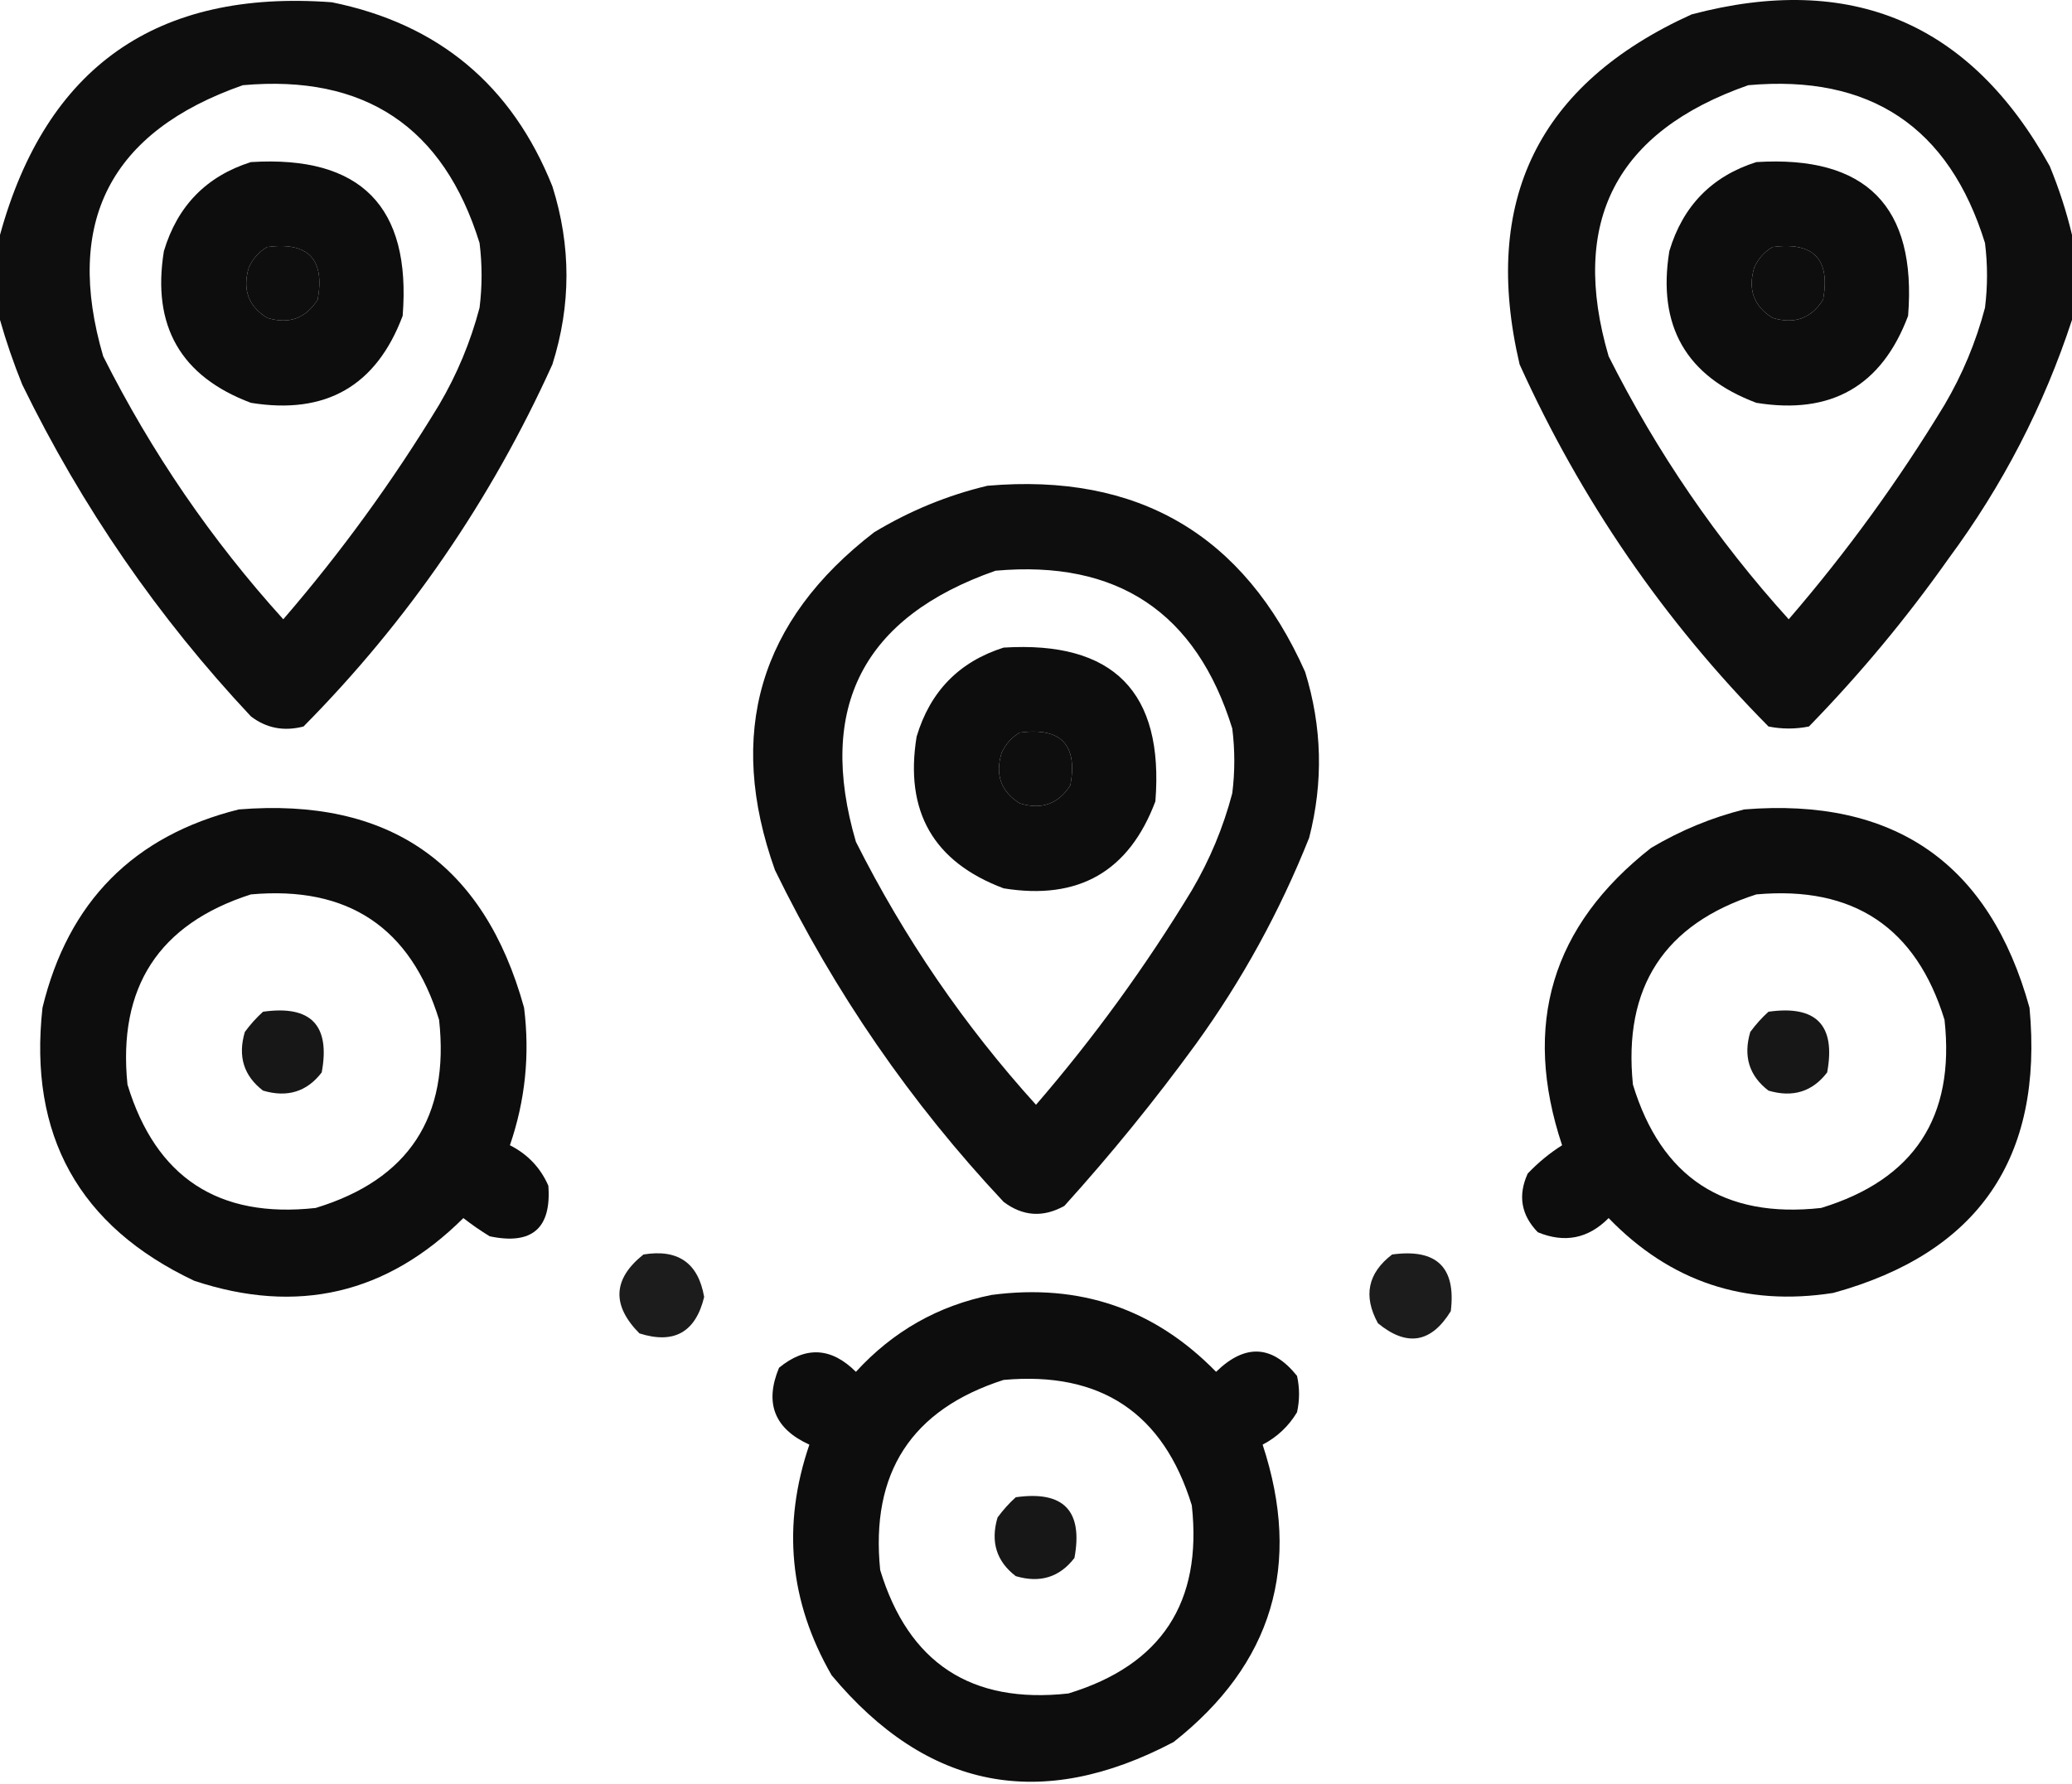
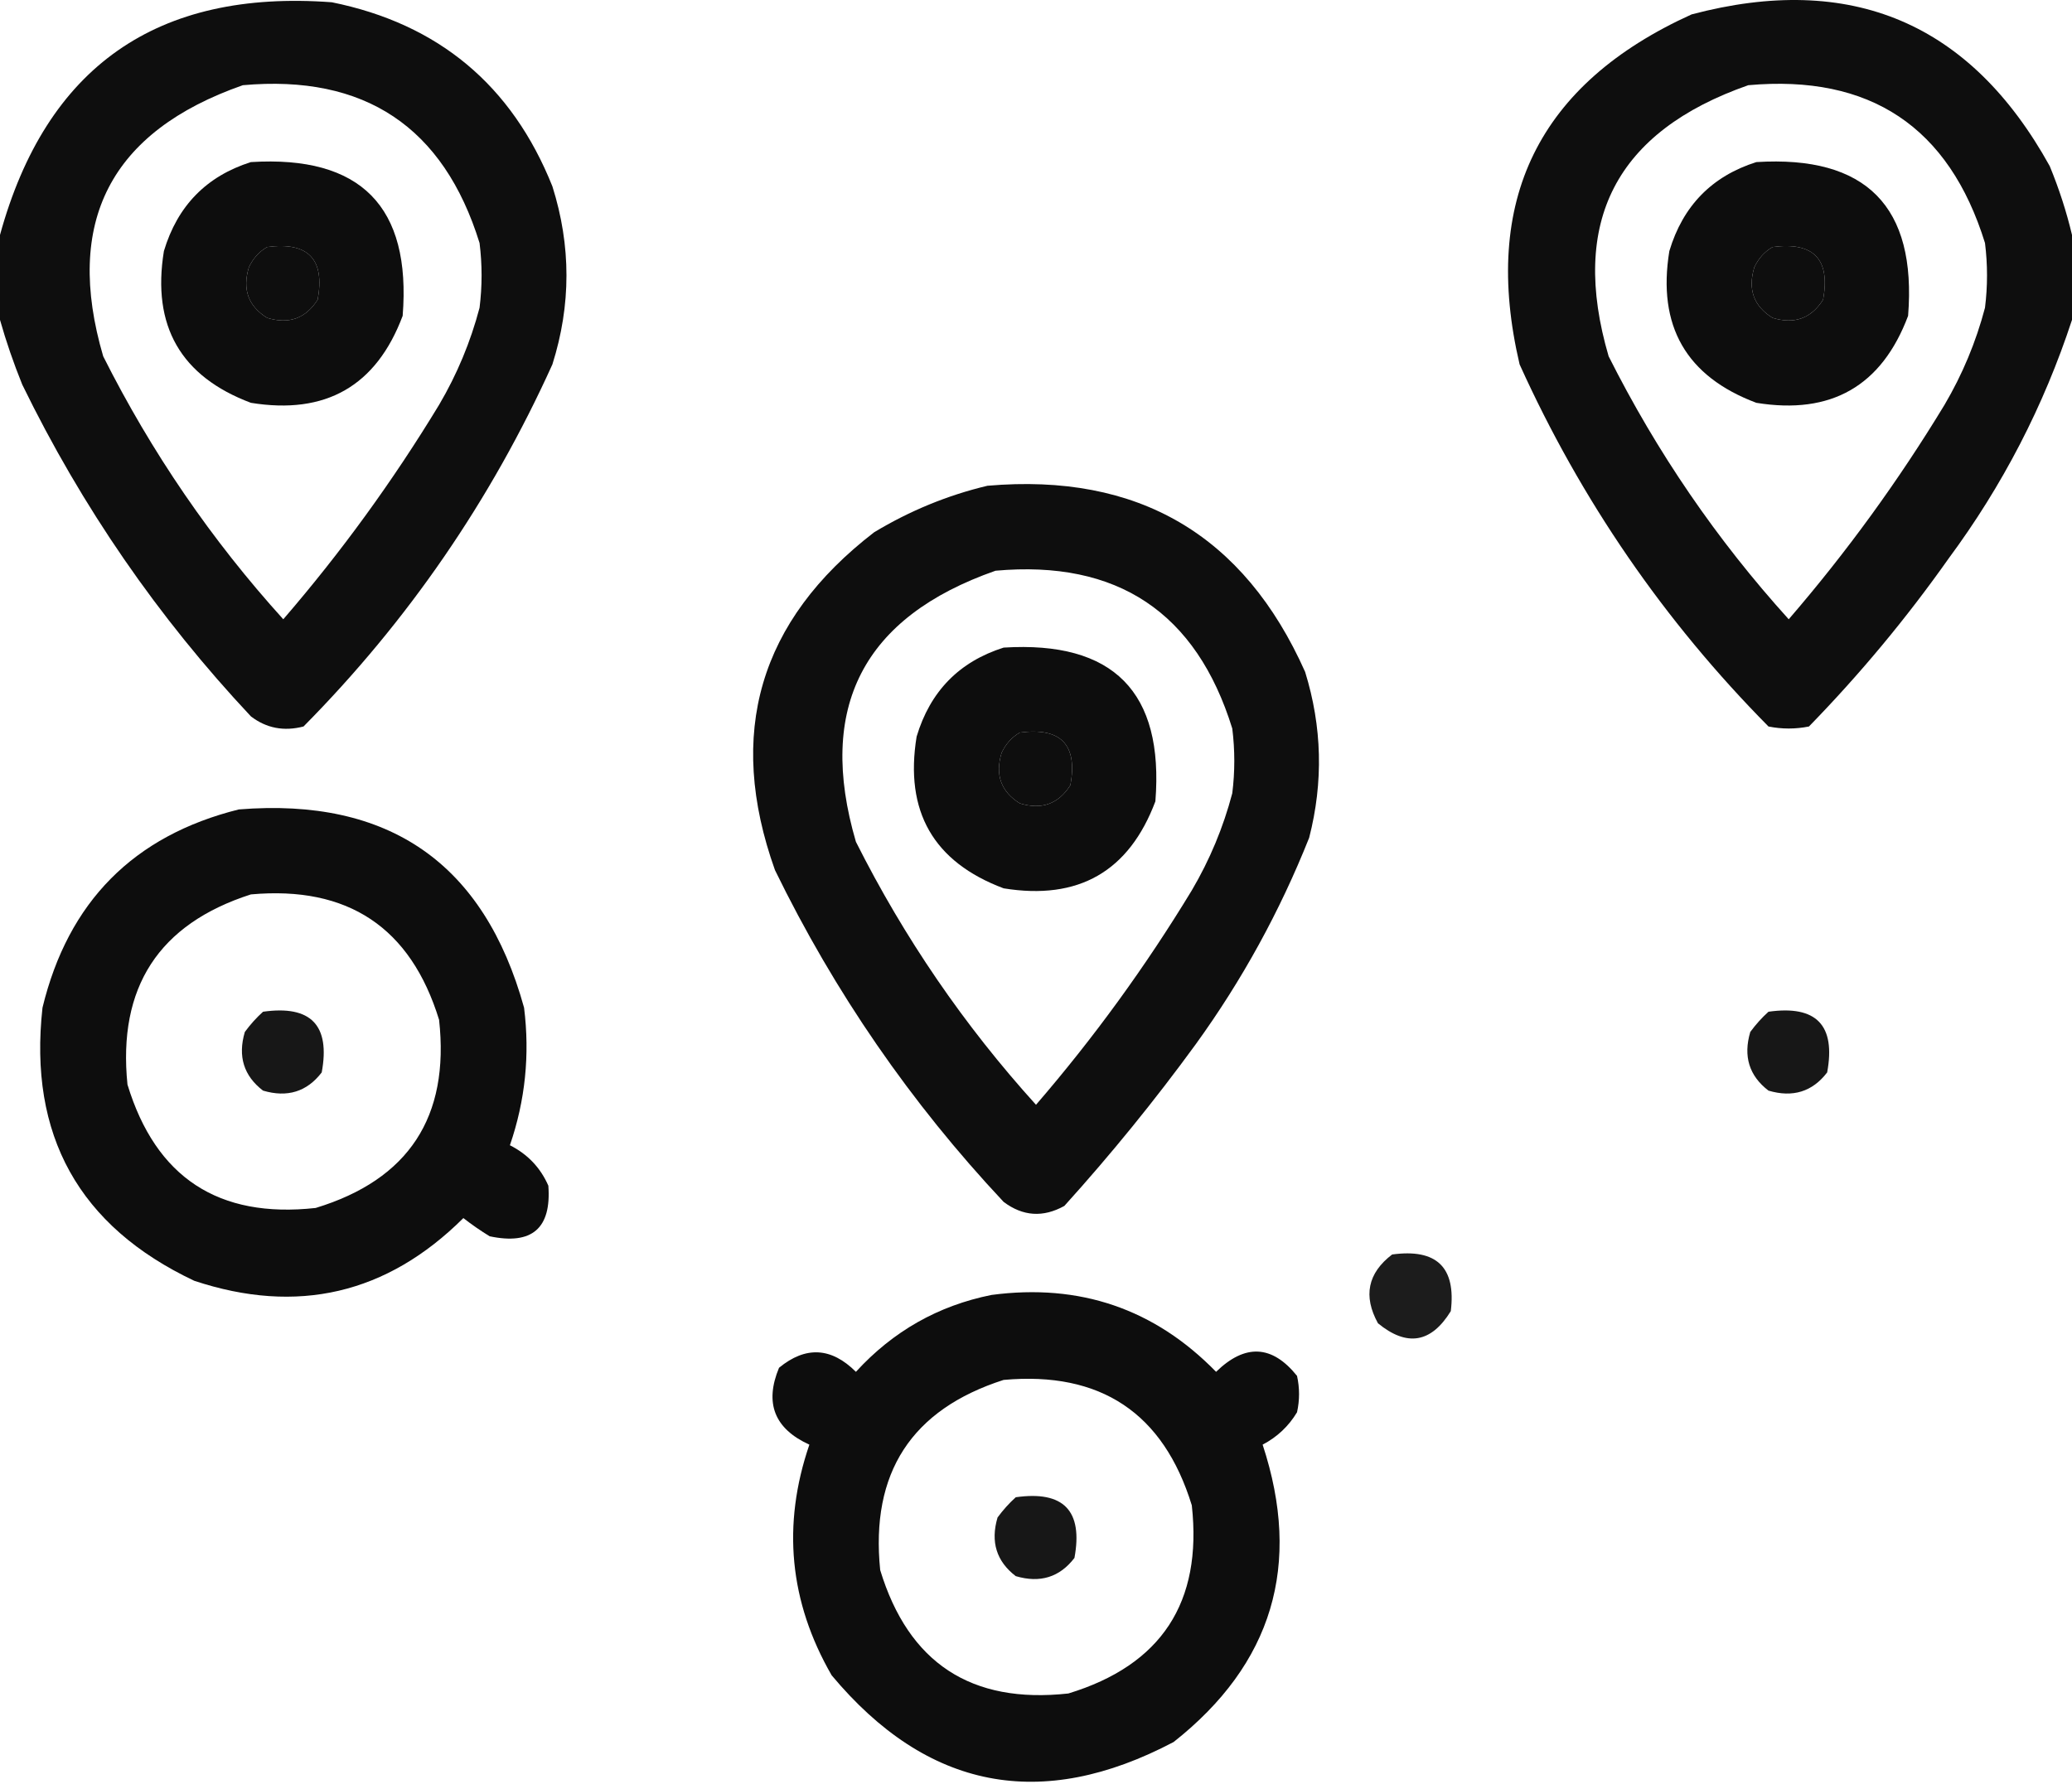
<svg xmlns="http://www.w3.org/2000/svg" width="512" height="441" viewBox="0 0 512 441" fill="none">
  <path opacity="0.943" fill-rule="evenodd" clip-rule="evenodd" d="M0 79.061C0 72.061 0 65.061 0 58.061C11.42 16.506 38.754 -2.661 82 0.561C108.343 5.901 126.509 21.068 136.5 46.061C141.136 60.736 141.136 75.403 136.5 90.061C121.308 123.635 100.808 153.468 75 179.561C70.149 180.819 65.815 179.985 62 177.061C39.069 152.616 20.235 125.283 5.5 95.061C3.341 89.717 1.508 84.384 0 79.061ZM60 21.061C90.104 18.355 109.604 31.355 118.5 60.061C119.167 65.394 119.167 70.728 118.5 76.061C116.277 84.51 112.943 92.51 108.5 100.061C97.123 118.828 84.29 136.495 70 153.061C52.27 133.476 37.436 111.81 25.5 88.061C15.773 54.848 27.273 32.515 60 21.061ZM66 61.061C76.159 59.719 80.326 64.052 78.5 74.061C75.558 78.714 71.391 80.214 66 78.561C61.345 75.664 59.845 71.498 61.5 66.061C62.525 63.874 64.025 62.207 66 61.061Z" fill="black" />
  <path opacity="0.943" fill-rule="evenodd" clip-rule="evenodd" d="M512 58.06C512 65.06 512 72.06 512 79.06C505.026 100.339 494.86 120.006 481.5 138.06C471.101 152.794 459.601 166.627 447 179.56C443.667 180.227 440.333 180.227 437 179.56C411.192 153.467 390.692 123.634 375.5 90.06C366.003 49.554 380.17 20.721 418 3.56C457.4 -6.873 486.9 5.627 506.5 41.06C508.818 46.697 510.651 52.363 512 58.06ZM432 21.06C462.104 18.354 481.604 31.354 490.5 60.06C491.167 65.393 491.167 70.727 490.5 76.06C488.277 84.509 484.943 92.509 480.5 100.06C469.123 118.827 456.289 136.494 442 153.06C424.27 133.475 409.436 111.809 397.5 88.06C387.773 54.847 399.273 32.514 432 21.06ZM438 61.06C448.159 59.718 452.326 64.051 450.5 74.06C447.558 78.713 443.391 80.213 438 78.56C433.345 75.663 431.845 71.497 433.5 66.06C434.525 63.873 436.025 62.206 438 61.06Z" fill="black" />
  <path opacity="0.949" fill-rule="evenodd" clip-rule="evenodd" d="M62 40.061C89.145 38.372 101.645 51.039 99.5 78.061C92.991 95.405 80.491 102.572 62 99.561C44.656 93.052 37.489 80.552 40.5 62.061C43.85 50.879 51.017 43.545 62 40.061ZM66 61.061C64.025 62.208 62.525 63.874 61.5 66.061C59.845 71.498 61.345 75.664 66 78.561C71.391 80.214 75.558 78.714 78.5 74.061C80.326 64.052 76.159 59.719 66 61.061Z" fill="black" />
  <path opacity="0.949" fill-rule="evenodd" clip-rule="evenodd" d="M434 40.061C461.145 38.372 473.645 51.039 471.5 78.061C464.991 95.405 452.491 102.572 434 99.561C416.656 93.052 409.489 80.552 412.5 62.061C415.85 50.879 423.017 43.545 434 40.061ZM438 61.061C436.025 62.208 434.525 63.874 433.5 66.061C431.845 71.498 433.345 75.664 438 78.561C443.391 80.214 447.558 78.714 450.5 74.061C452.326 64.052 448.159 59.719 438 61.061Z" fill="black" />
  <path opacity="0.943" fill-rule="evenodd" clip-rule="evenodd" d="M244 120.06C281.226 116.831 307.393 132.164 322.5 166.06C326.702 179.635 327.035 193.302 323.5 207.06C316.24 225.289 306.907 242.289 295.5 258.06C285.385 271.943 274.552 285.277 263 298.06C257.754 300.968 252.754 300.635 248 297.06C225.069 272.615 206.235 245.282 191.5 215.06C179.432 181.265 187.599 153.432 216 131.56C224.834 126.234 234.168 122.4 244 120.06ZM246 141.06C276.104 138.354 295.604 151.354 304.5 180.06C305.167 185.393 305.167 190.727 304.5 196.06C302.277 204.509 298.943 212.509 294.5 220.06C283.123 238.827 270.289 256.494 256 273.06C238.27 253.475 223.436 231.809 211.5 208.06C201.773 174.848 213.273 152.514 246 141.06ZM252 181.06C262.159 179.718 266.326 184.051 264.5 194.06C261.558 198.713 257.391 200.213 252 198.56C247.345 195.663 245.845 191.497 247.5 186.06C248.525 183.873 250.025 182.206 252 181.06Z" fill="black" />
  <path opacity="0.949" fill-rule="evenodd" clip-rule="evenodd" d="M248 160.061C275.145 158.372 287.645 171.039 285.5 198.061C278.991 215.405 266.491 222.572 248 219.561C230.656 213.052 223.489 200.552 226.5 182.061C229.85 170.879 237.017 163.545 248 160.061ZM252 181.061C250.025 182.207 248.525 183.874 247.5 186.061C245.845 191.498 247.345 195.664 252 198.561C257.391 200.214 261.558 198.714 264.5 194.061C266.326 184.052 262.159 179.719 252 181.061Z" fill="black" />
  <path opacity="0.946" fill-rule="evenodd" clip-rule="evenodd" d="M59 200.061C96.134 197.058 119.634 213.391 129.5 249.061C130.958 260.706 129.791 272.04 126 283.061C130.388 285.281 133.554 288.614 135.5 293.061C136.284 303.606 131.45 307.773 121 305.561C118.746 304.184 116.58 302.684 114.5 301.061C95.616 319.841 73.45 325.007 48 316.561C19.509 303.089 7.009 280.589 10.5 249.061C16.844 222.884 33.011 206.551 59 200.061ZM62 221.061C85.98 218.9 101.48 229.234 108.5 252.061C111.148 276.062 100.982 291.562 78 298.561C53.999 301.209 38.499 291.043 31.5 268.061C29.059 244.035 39.226 228.368 62 221.061Z" fill="black" />
-   <path opacity="0.946" fill-rule="evenodd" clip-rule="evenodd" d="M431 200.061C468.134 197.058 491.634 213.391 501.5 249.061C504.987 286.219 488.821 309.719 453 319.561C431.221 322.968 412.721 316.801 397.5 301.061C392.472 306.14 386.639 307.306 380 304.561C375.874 300.308 375.041 295.474 377.5 290.061C380.057 287.369 382.891 285.036 386 283.061C376.083 253.317 383.417 228.817 408 209.561C415.319 205.225 422.986 202.058 431 200.061ZM434 221.061C457.98 218.9 473.48 229.234 480.5 252.061C483.148 276.062 472.982 291.562 450 298.561C425.999 301.209 410.499 291.043 403.5 268.061C401.059 244.035 411.226 228.368 434 221.061Z" fill="black" />
  <path opacity="0.908" fill-rule="evenodd" clip-rule="evenodd" d="M64.999 250.06C76.824 248.384 81.657 253.384 79.499 265.06C75.844 269.835 71.011 271.335 64.999 269.56C60.225 265.905 58.725 261.072 60.499 255.06C61.865 253.198 63.365 251.532 64.999 250.06Z" fill="black" />
  <path opacity="0.908" fill-rule="evenodd" clip-rule="evenodd" d="M437 250.06C448.824 248.384 453.658 253.384 451.5 265.06C447.845 269.835 443.012 271.335 437 269.56C432.225 265.905 430.725 261.072 432.5 255.06C433.866 253.198 435.366 251.532 437 250.06Z" fill="black" />
-   <path opacity="0.889" fill-rule="evenodd" clip-rule="evenodd" d="M159 310.061C167.549 308.658 172.549 312.158 174 320.561C171.888 329.284 166.554 332.284 158 329.561C151.106 322.585 151.439 316.085 159 310.061Z" fill="black" />
  <path opacity="0.889" fill-rule="evenodd" clip-rule="evenodd" d="M344 310.061C354.99 308.553 359.824 313.219 358.5 324.061C353.657 331.938 347.657 332.938 340.5 327.061C336.803 320.335 337.969 314.668 344 310.061Z" fill="black" />
  <path opacity="0.946" fill-rule="evenodd" clip-rule="evenodd" d="M245 320.06C266.806 317.161 285.306 323.494 300.5 339.06C307.676 332.067 314.343 332.4 320.5 340.06C321.167 343.06 321.167 346.06 320.5 349.06C318.418 352.519 315.585 355.186 312 357.06C321.784 386.77 314.451 411.27 290 430.56C257.261 447.829 229.095 442.329 205.5 414.06C195.038 395.9 193.205 376.9 200 357.06C191.368 353.131 188.868 346.798 192.5 338.06C199.079 332.652 205.412 332.985 211.5 339.06C220.662 329.038 231.828 322.705 245 320.06ZM248 341.06C271.98 338.899 287.48 349.233 294.5 372.06C297.148 396.061 286.982 411.561 264 418.56C239.999 421.208 224.499 411.042 217.5 388.06C215.059 364.034 225.226 348.367 248 341.06Z" fill="black" />
  <path opacity="0.908" fill-rule="evenodd" clip-rule="evenodd" d="M251 370.06C262.824 368.384 267.658 373.384 265.5 385.06C261.845 389.835 257.012 391.335 251 389.56C246.225 385.905 244.725 381.072 246.5 375.06C247.866 373.198 249.366 371.532 251 370.06Z" fill="black" />
</svg>